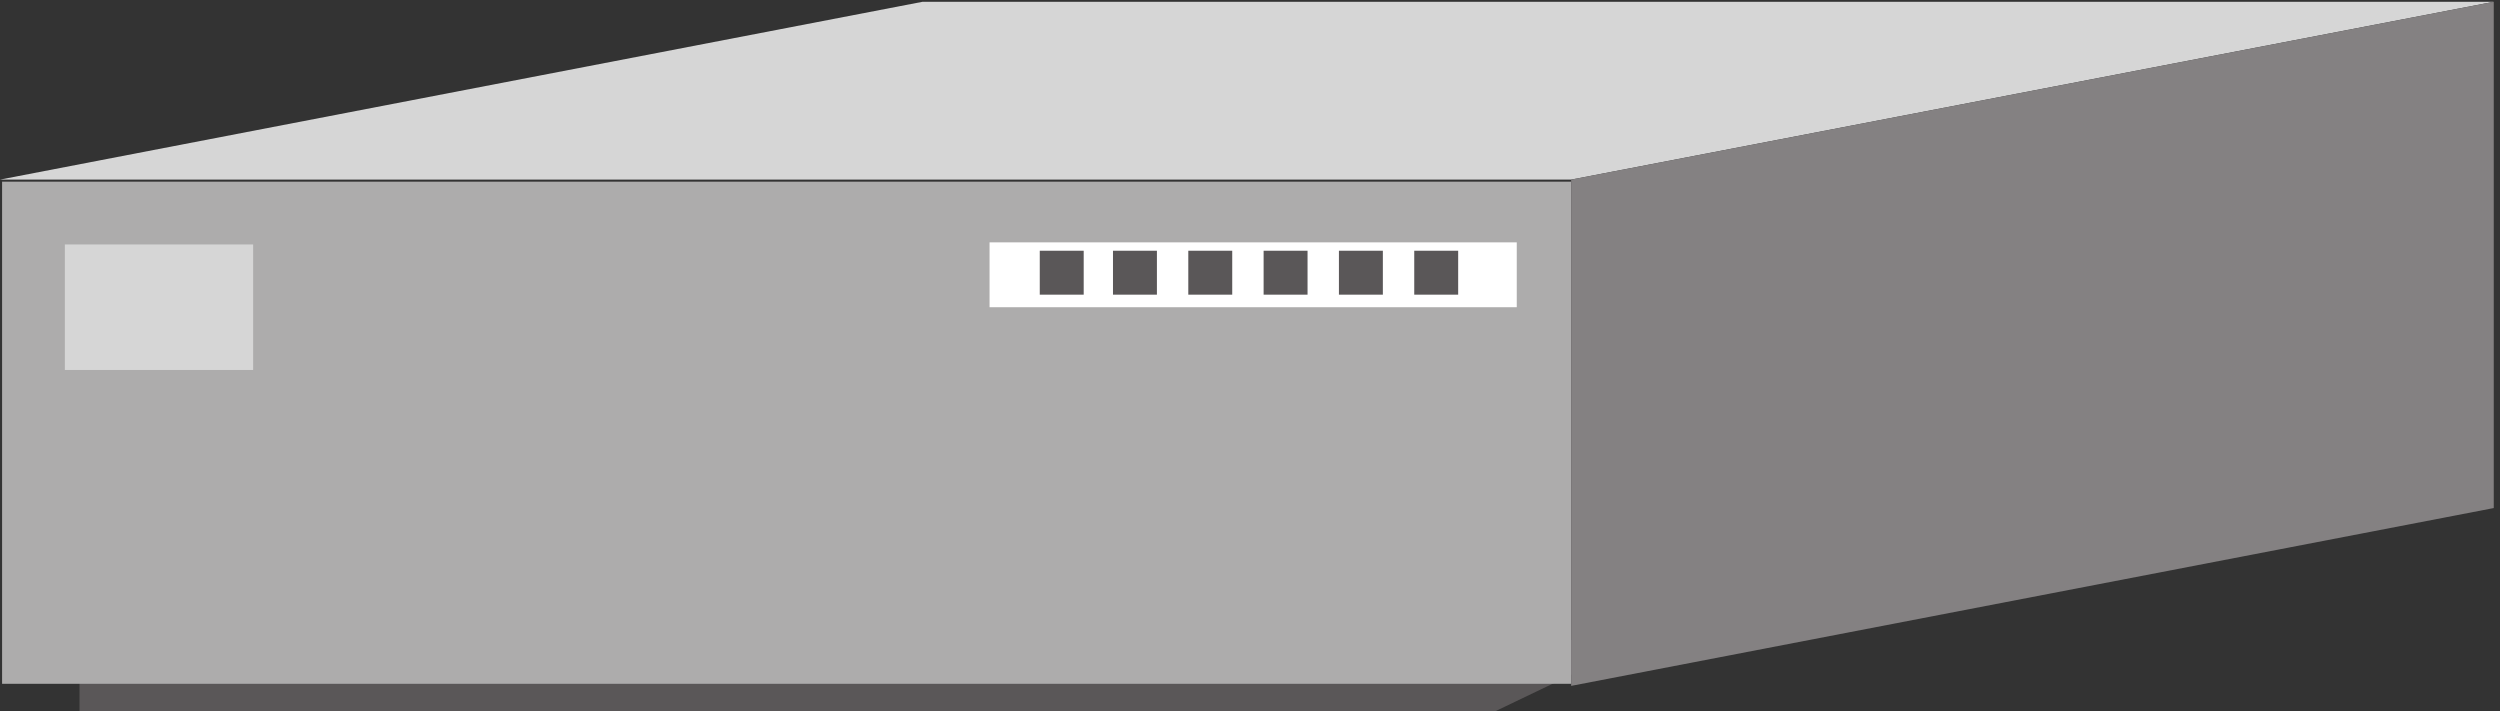
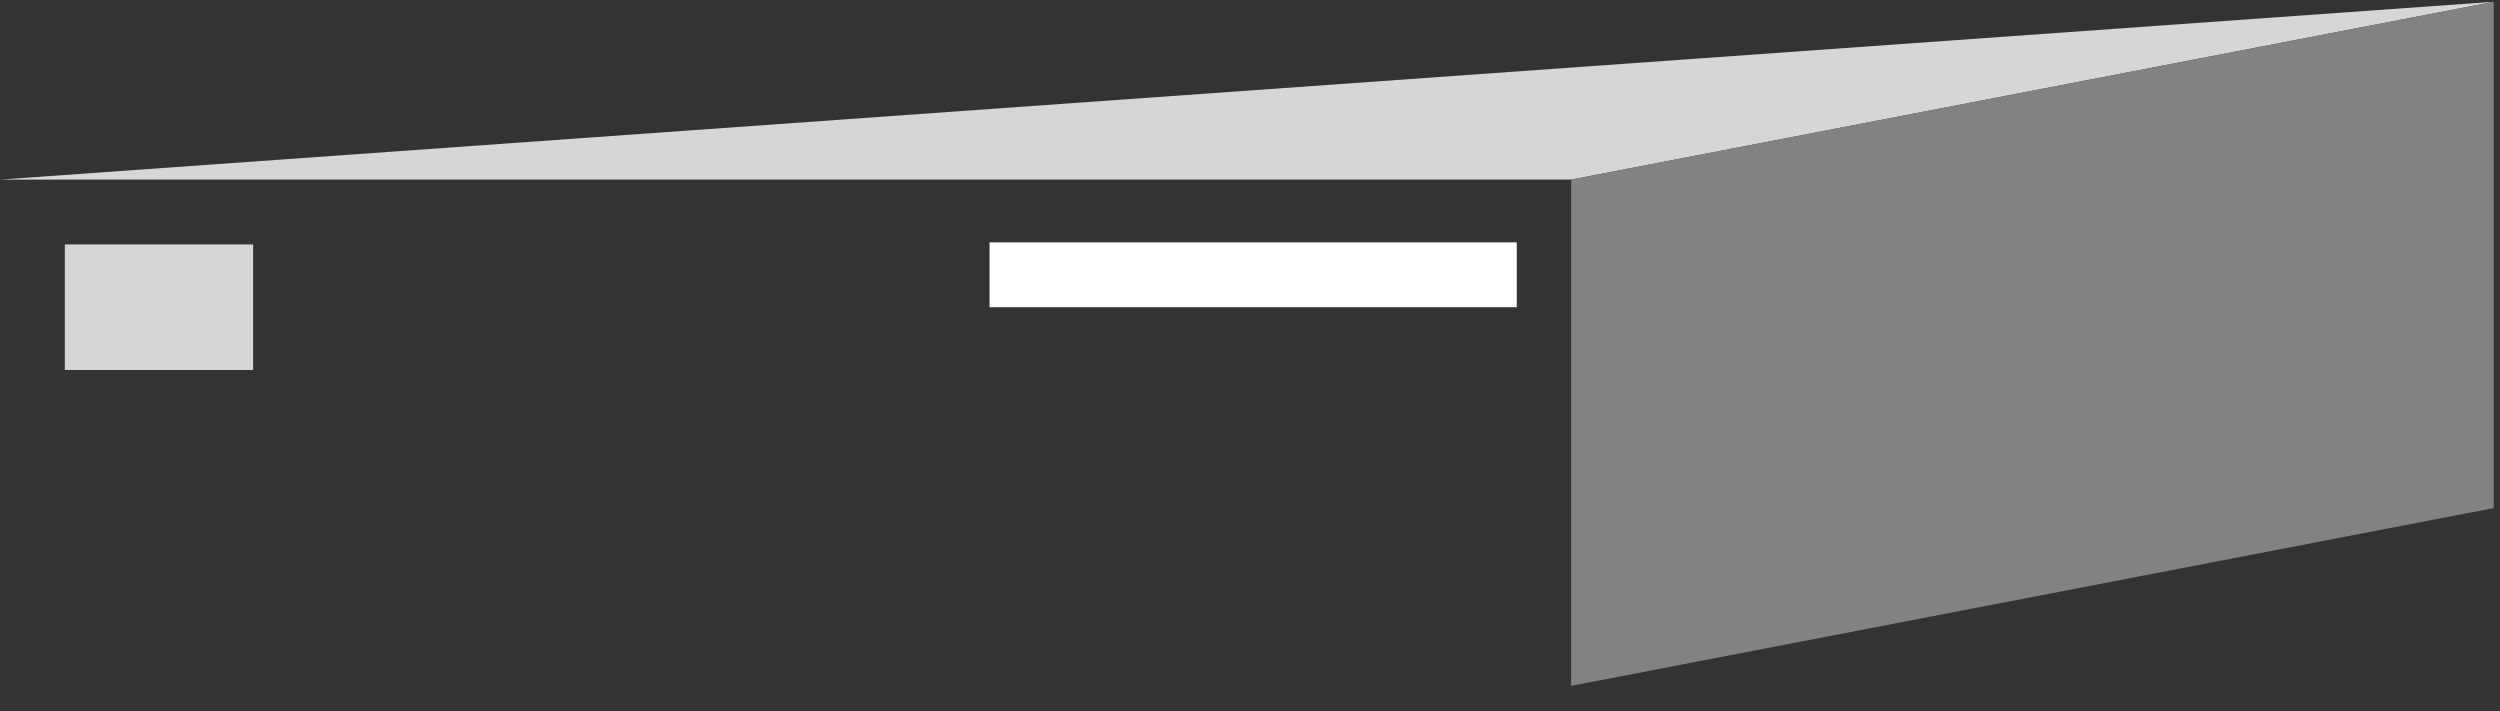
<svg xmlns="http://www.w3.org/2000/svg" xml:space="preserve" width="238.4" height="67.8">
  <rect width="100%" height="100%" fill="#333333" stroke="none" />
-   <path d="M1126.5 380.5 1788 508H661.5L0 380.5h1126.5" style="fill:#d6d6d6;fill-opacity:1;fill-rule:evenodd;stroke:none" transform="matrix(.133 0 0 -.133 0 67.733)" />
-   <path d="M57 20.5 1182 52 1072.5-.5H57v21" style="fill:#5a5758;fill-opacity:1;fill-rule:evenodd;stroke:none" transform="matrix(.133 0 0 -.133 0 67.733)" />
-   <path d="M1.5 379h1125V19H1.5v360" style="fill:#adacac;fill-opacity:1;fill-rule:evenodd;stroke:none" transform="matrix(.133 0 0 -.133 0 67.733)" />
+   <path d="M1126.5 380.5 1788 508L0 380.5h1126.5" style="fill:#d6d6d6;fill-opacity:1;fill-rule:evenodd;stroke:none" transform="matrix(.133 0 0 -.133 0 67.733)" />
  <path d="M709.5 335.5h378V289h-378v46.5" style="fill:#fff;fill-opacity:1;fill-rule:evenodd;stroke:none" transform="matrix(.133 0 0 -.133 0 67.733)" />
  <path d="M46.5 334h135v-90h-135v90" style="fill:#d6d6d6;fill-opacity:1;fill-rule:evenodd;stroke:none" transform="matrix(.133 0 0 -.133 0 67.733)" />
-   <path d="M745.5 329.5H777V298h-31.5v31.5m106.5 0h31.5V298H852v31.5m54 0h31.5V298H906v31.5m54 0h31.5V298H960v31.5m-162 0h31.5V298H798v31.5m216 0h31.5V298H1014v31.5" style="fill:#5a5758;fill-opacity:1;fill-rule:evenodd;stroke:none" transform="matrix(.133 0 0 -.133 0 67.733)" />
  <path d="M1126.5 17.5 1788 145v363l-661.5-127.5v-363" style="fill:#848182;fill-opacity:1;fill-rule:evenodd;stroke:none" transform="matrix(.133 0 0 -.133 0 67.733)" />
</svg>